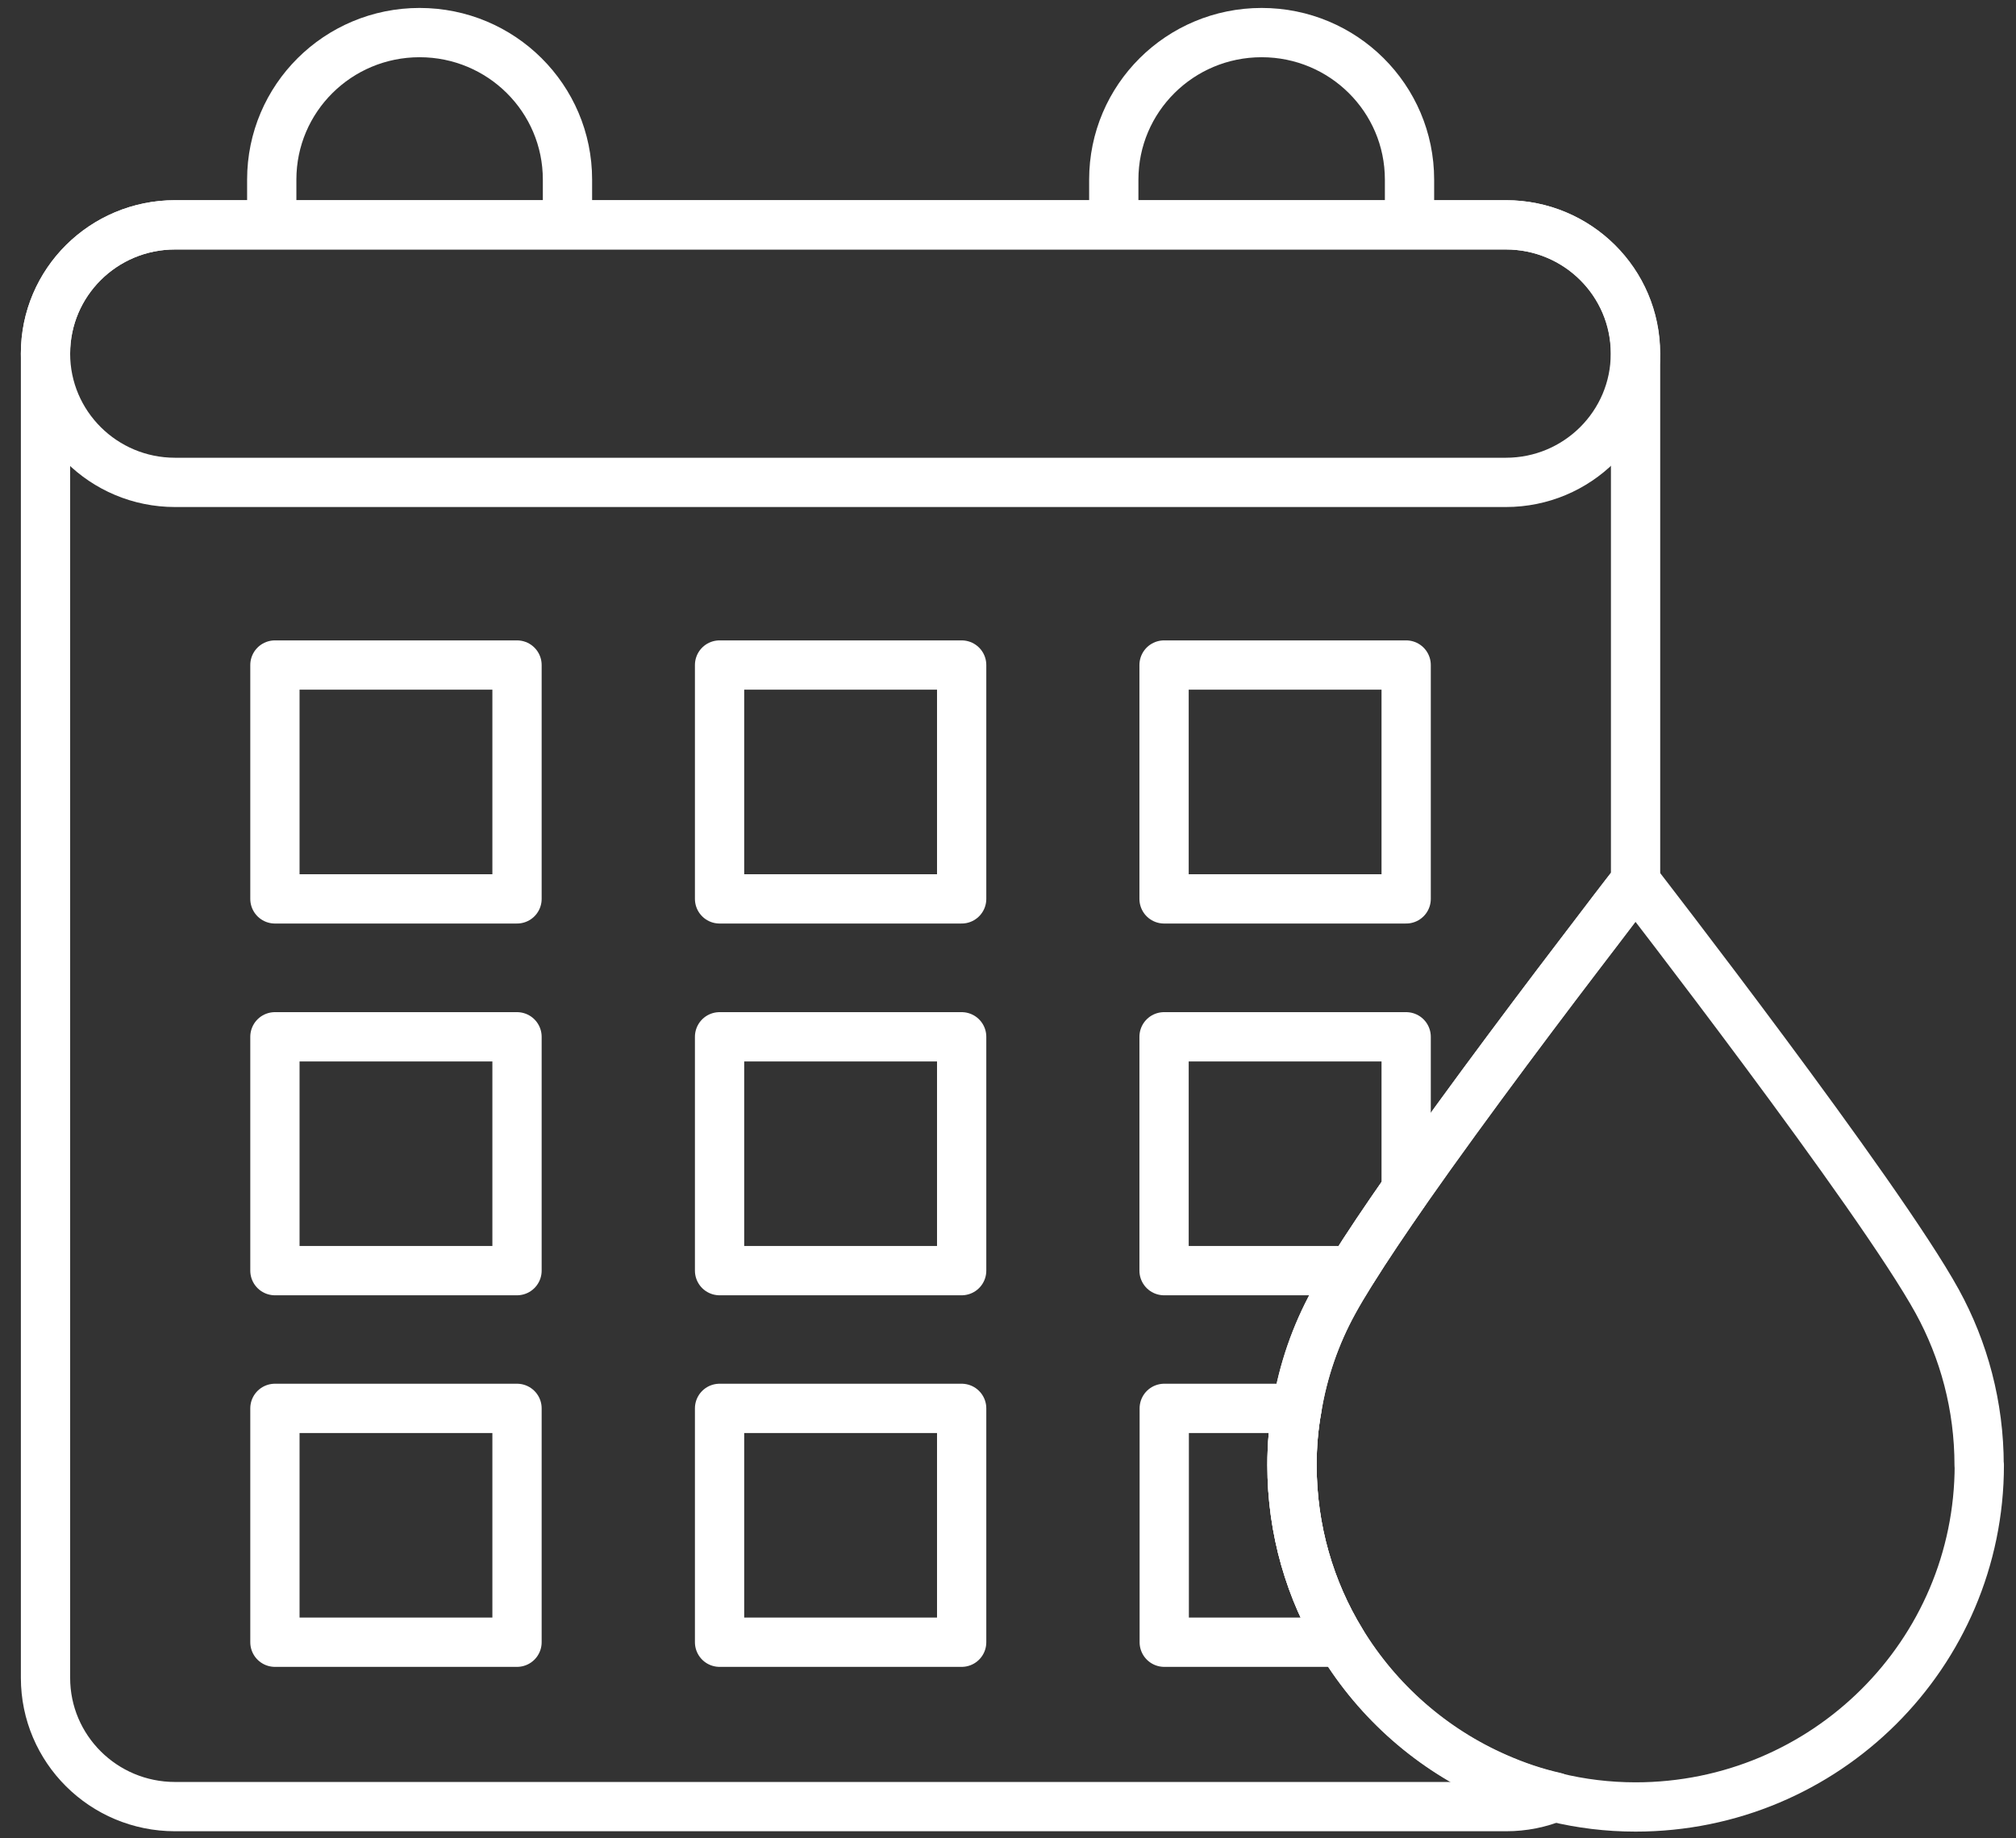
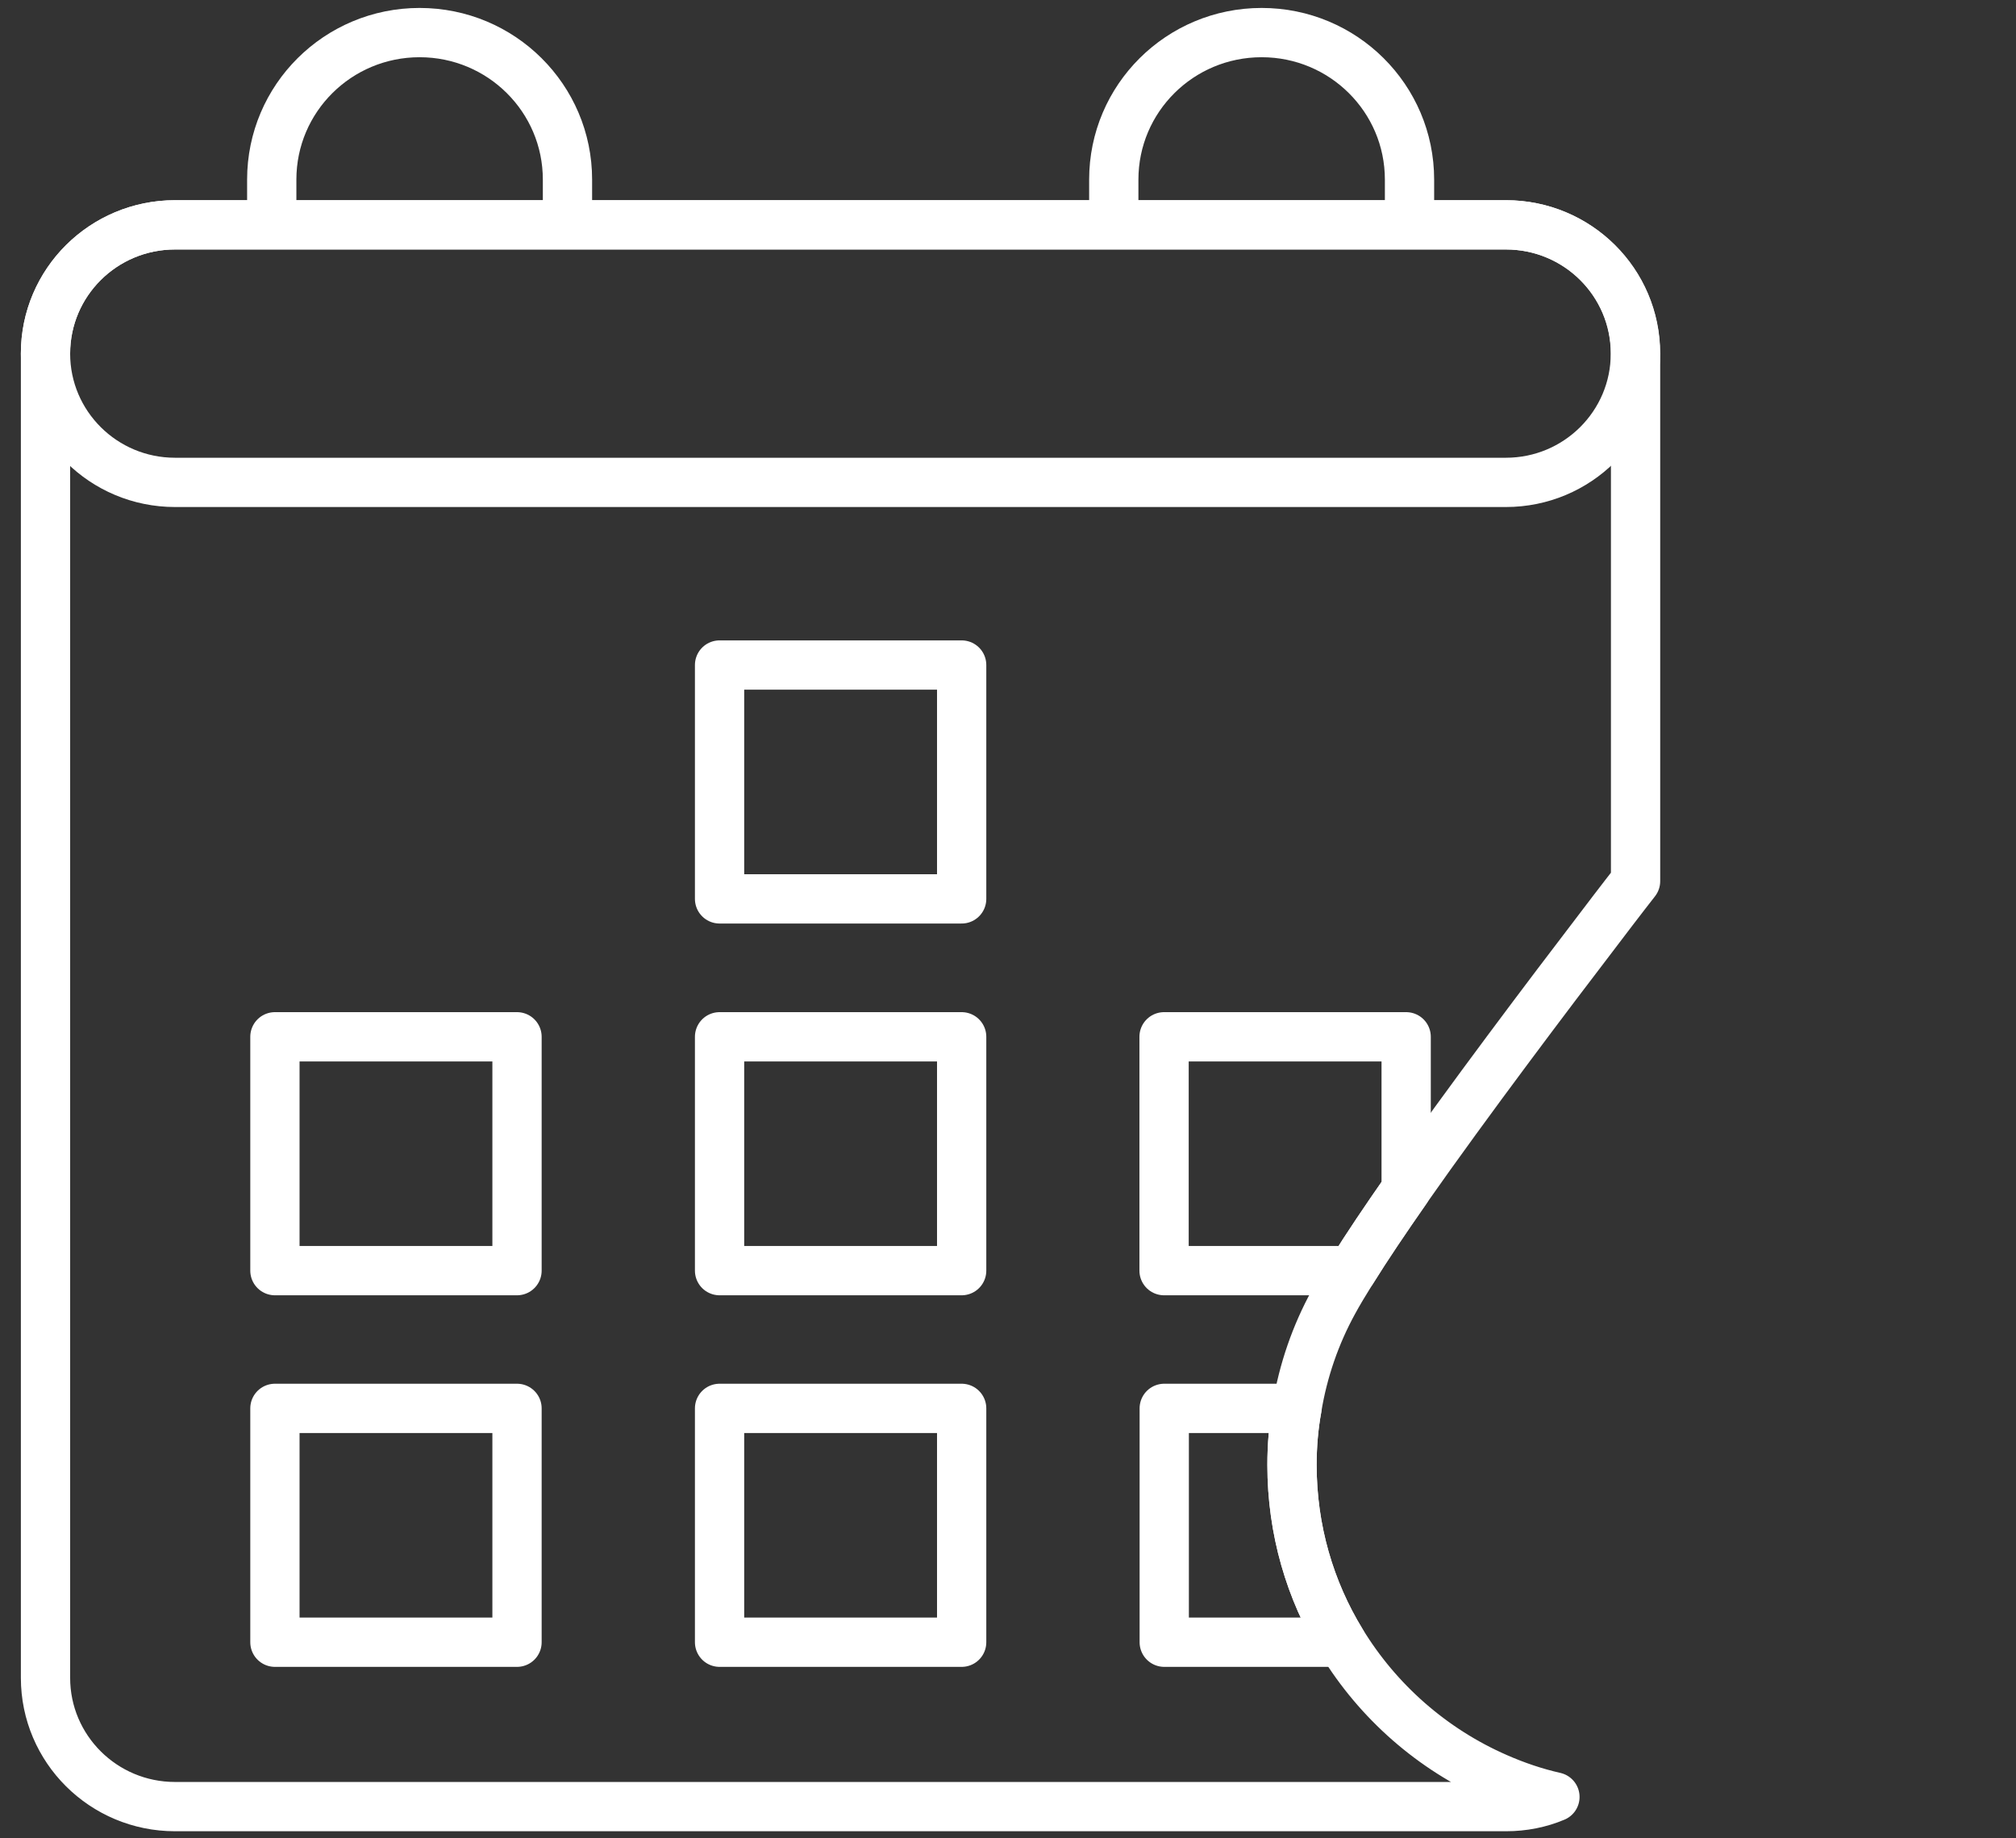
<svg xmlns="http://www.w3.org/2000/svg" width="68" height="62" viewBox="0 0 68 62" fill="none">
  <rect x="0" y="0" width="68" height="62" fill="#333333" stroke="none" />
  <path d="M55.168 11.92V29.718C55.168 29.718 54.662 30.363 53.882 31.393C52.293 33.47 49.537 37.114 47.43 40.12C46.728 41.126 46.097 42.061 45.609 42.848C45.359 43.25 45.145 43.605 44.978 43.913C44.377 45.008 43.955 46.215 43.746 47.493C43.633 48.114 43.58 48.753 43.58 49.404C43.58 51.593 44.187 53.634 45.252 55.374C46.478 57.386 48.311 59.001 50.496 59.954C51.115 60.226 51.769 60.451 52.448 60.604C51.942 60.818 51.382 60.93 50.799 60.93H5.904C3.488 60.93 1.535 58.983 1.535 56.587V11.92C1.535 9.524 3.488 7.583 5.904 7.583H50.799C53.216 7.583 55.168 9.524 55.168 11.92Z" stroke="white" stroke-width="1.662" stroke-linecap="round" stroke-linejoin="round" />
  <path d="M50.793 7.583H5.904C3.491 7.583 1.535 9.528 1.535 11.926C1.535 14.325 3.491 16.269 5.904 16.269H50.793C53.206 16.269 55.162 14.325 55.162 11.926C55.162 9.528 53.206 7.583 50.793 7.583Z" stroke="white" stroke-width="1.662" stroke-linecap="round" stroke-linejoin="round" />
-   <path d="M17.439 22.429H9.273V30.316H17.439V22.429Z" stroke="white" stroke-width="1.662" stroke-linecap="round" stroke-linejoin="round" />
  <path d="M32.437 22.429H24.271V30.316H32.437V22.429Z" stroke="white" stroke-width="1.662" stroke-linecap="round" stroke-linejoin="round" />
-   <path d="M47.43 22.429H39.264V30.316H47.43V22.429Z" stroke="white" stroke-width="1.662" stroke-linecap="round" stroke-linejoin="round" />
  <path d="M17.439 34.967H9.273V42.854H17.439V34.967Z" stroke="white" stroke-width="1.662" stroke-linecap="round" stroke-linejoin="round" />
  <path d="M32.437 34.967H24.271V42.854H32.437V34.967Z" stroke="white" stroke-width="1.662" stroke-linecap="round" stroke-linejoin="round" />
  <path d="M47.43 34.967V40.126C46.728 41.132 46.097 42.067 45.609 42.854H39.264V34.967H47.43Z" stroke="white" stroke-width="1.662" stroke-linecap="round" stroke-linejoin="round" />
  <path d="M17.439 47.499H9.273V55.386H17.439V47.499Z" stroke="white" stroke-width="1.662" stroke-linecap="round" stroke-linejoin="round" />
  <path d="M32.437 47.499H24.271V55.386H32.437V47.499Z" stroke="white" stroke-width="1.662" stroke-linecap="round" stroke-linejoin="round" />
  <path d="M45.252 55.386H39.27V47.499H43.746C43.633 48.12 43.579 48.759 43.579 49.41C43.579 51.599 44.186 53.64 45.252 55.38V55.386Z" stroke="white" stroke-width="1.662" stroke-linecap="round" stroke-linejoin="round" />
  <path d="M9.166 7.548V6.057C9.166 3.317 11.398 1.099 14.153 1.099C16.909 1.099 19.141 3.317 19.141 6.057V7.548" stroke="white" stroke-width="1.662" stroke-linecap="round" stroke-linejoin="round" />
  <path d="M37.568 7.548V6.057C37.568 3.317 39.8 1.099 42.556 1.099C45.311 1.099 47.543 3.317 47.543 6.057V7.548" stroke="white" stroke-width="1.662" stroke-linecap="round" stroke-linejoin="round" />
-   <path d="M66.762 49.41C66.762 55.782 61.572 60.942 55.168 60.942C54.233 60.942 53.323 60.829 52.448 60.616C51.769 60.463 51.114 60.238 50.495 59.965C48.305 59.013 46.478 57.398 45.252 55.386C44.186 53.646 43.579 51.599 43.579 49.416C43.579 48.765 43.633 48.126 43.746 47.505C43.954 46.227 44.377 45.02 44.978 43.925C45.145 43.617 45.359 43.262 45.609 42.86C46.097 42.079 46.728 41.144 47.43 40.132C49.531 37.126 52.287 33.482 53.882 31.405C54.662 30.375 55.168 29.73 55.168 29.73C55.168 29.73 63.381 40.322 65.345 43.895C66.244 45.534 66.756 47.416 66.756 49.416L66.762 49.41Z" stroke="white" stroke-width="1.662" stroke-linecap="round" stroke-linejoin="round" />
</svg>